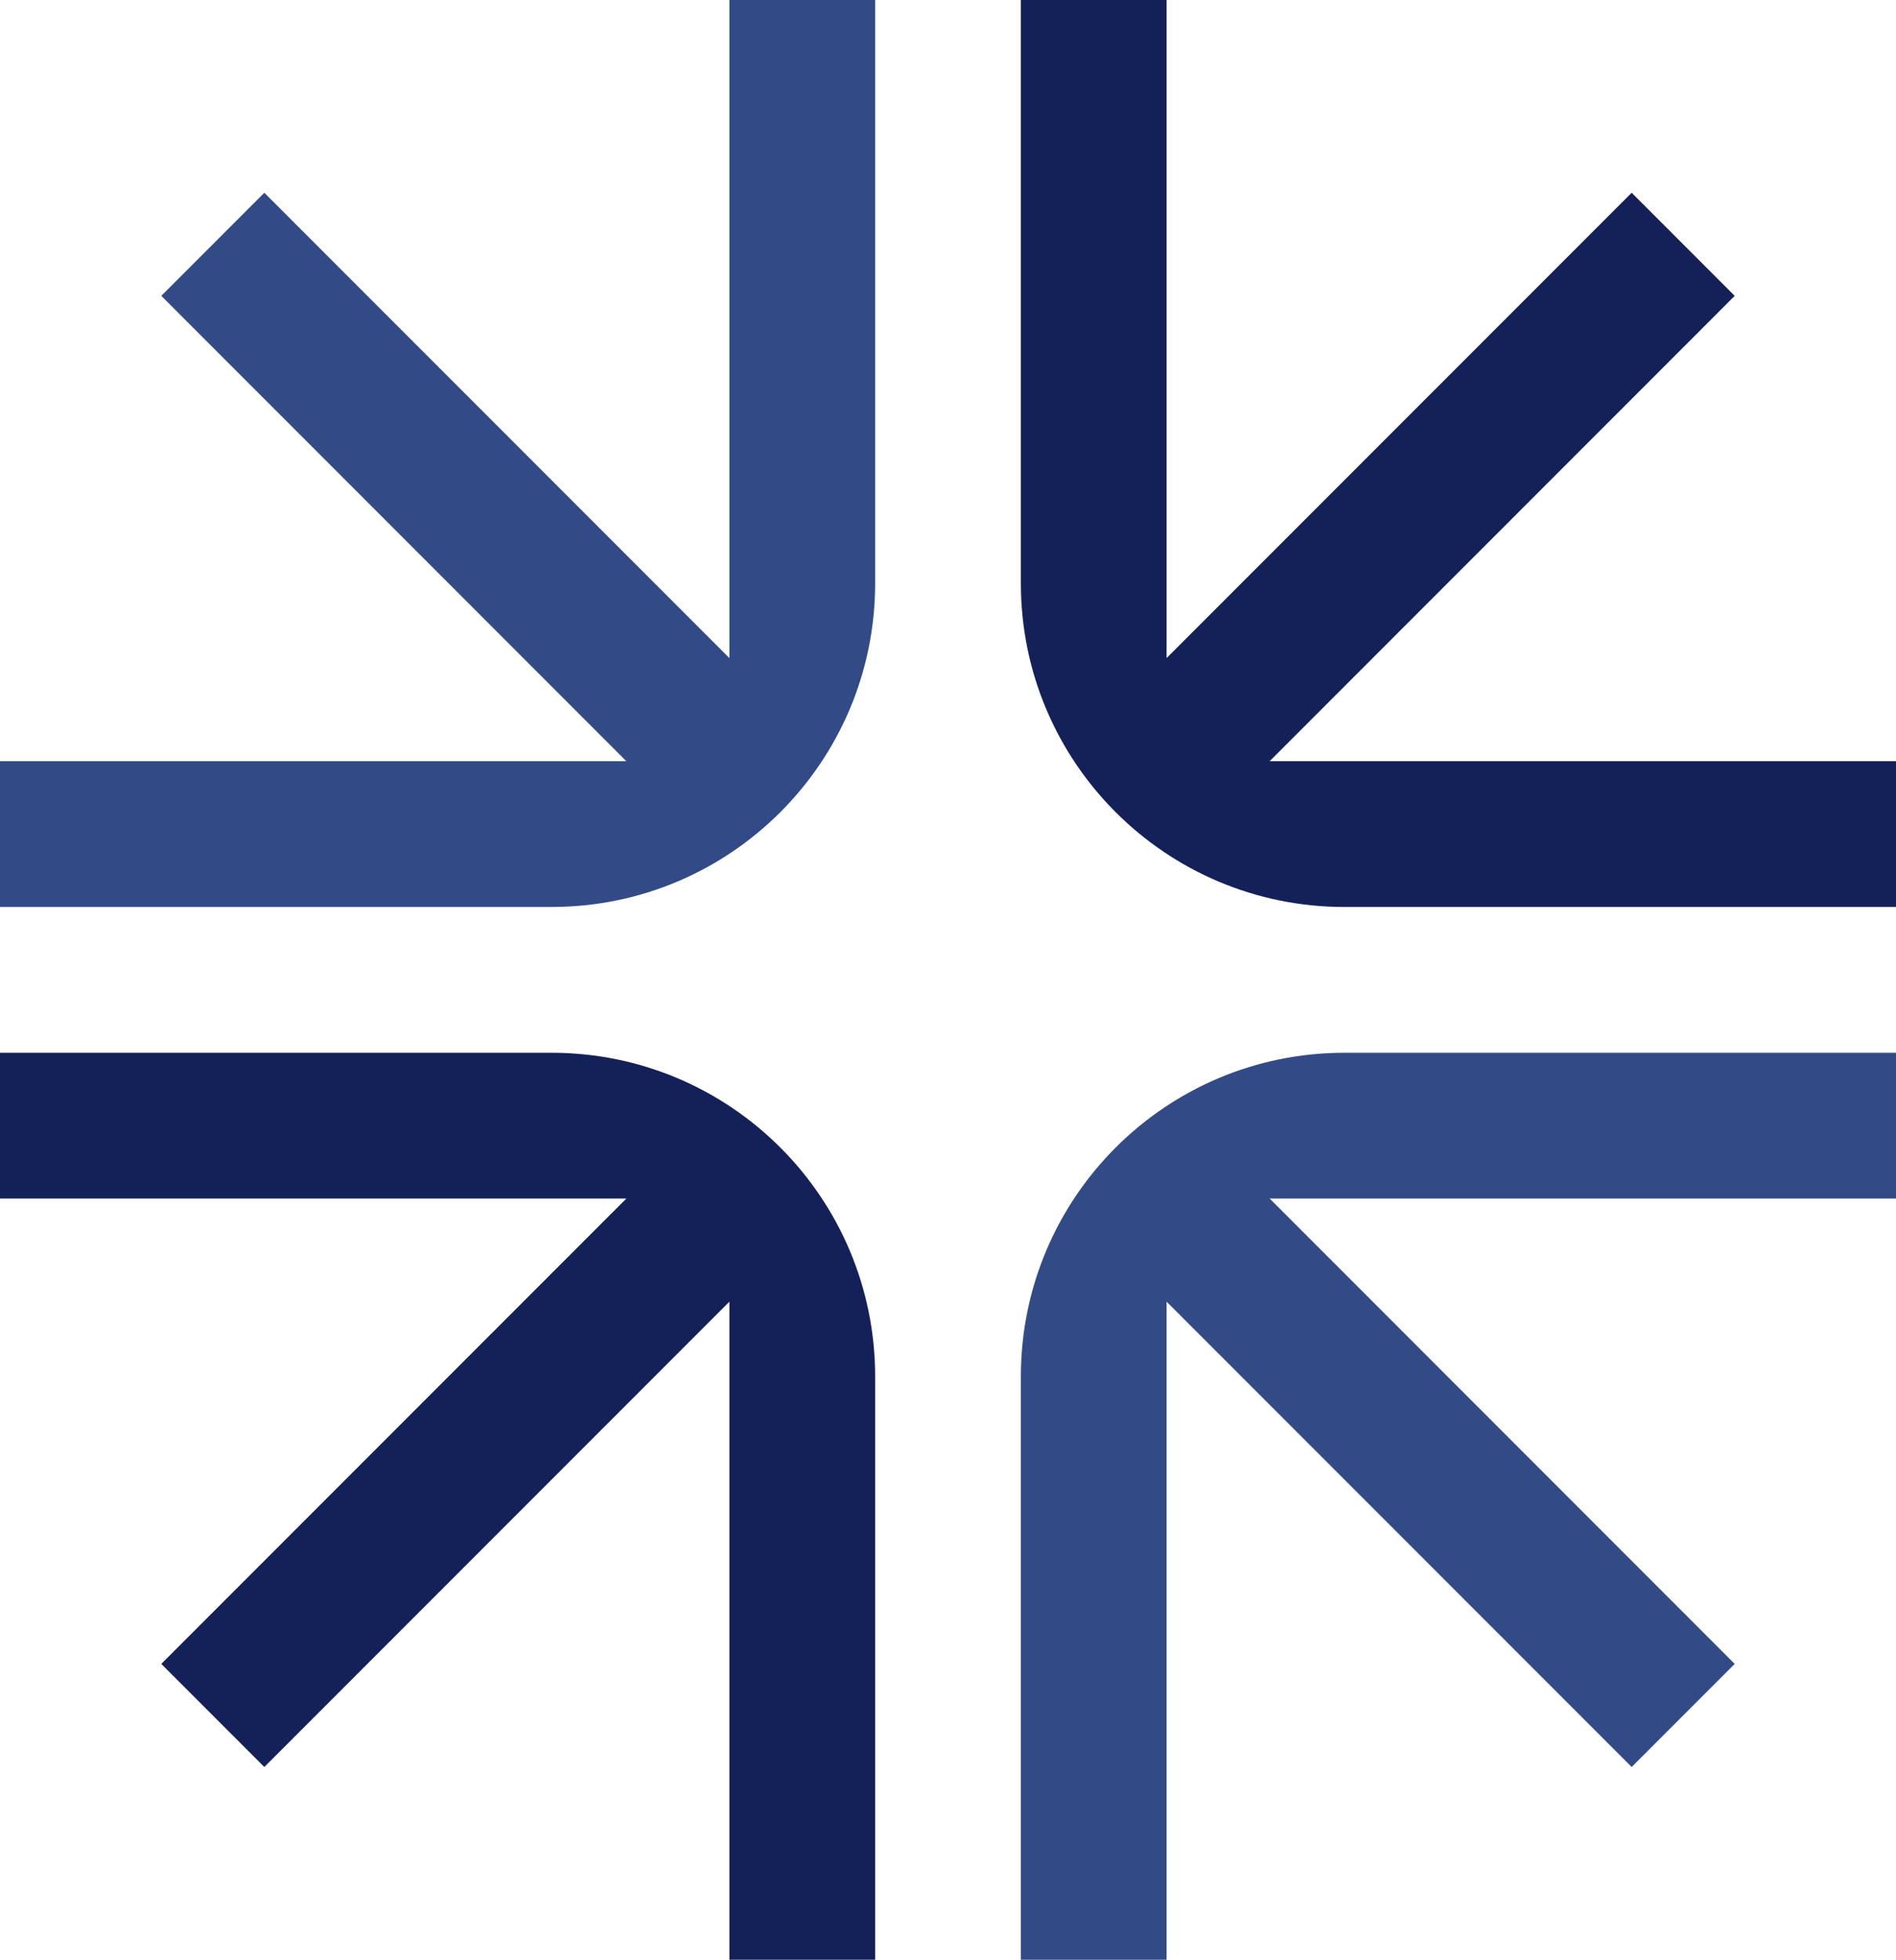
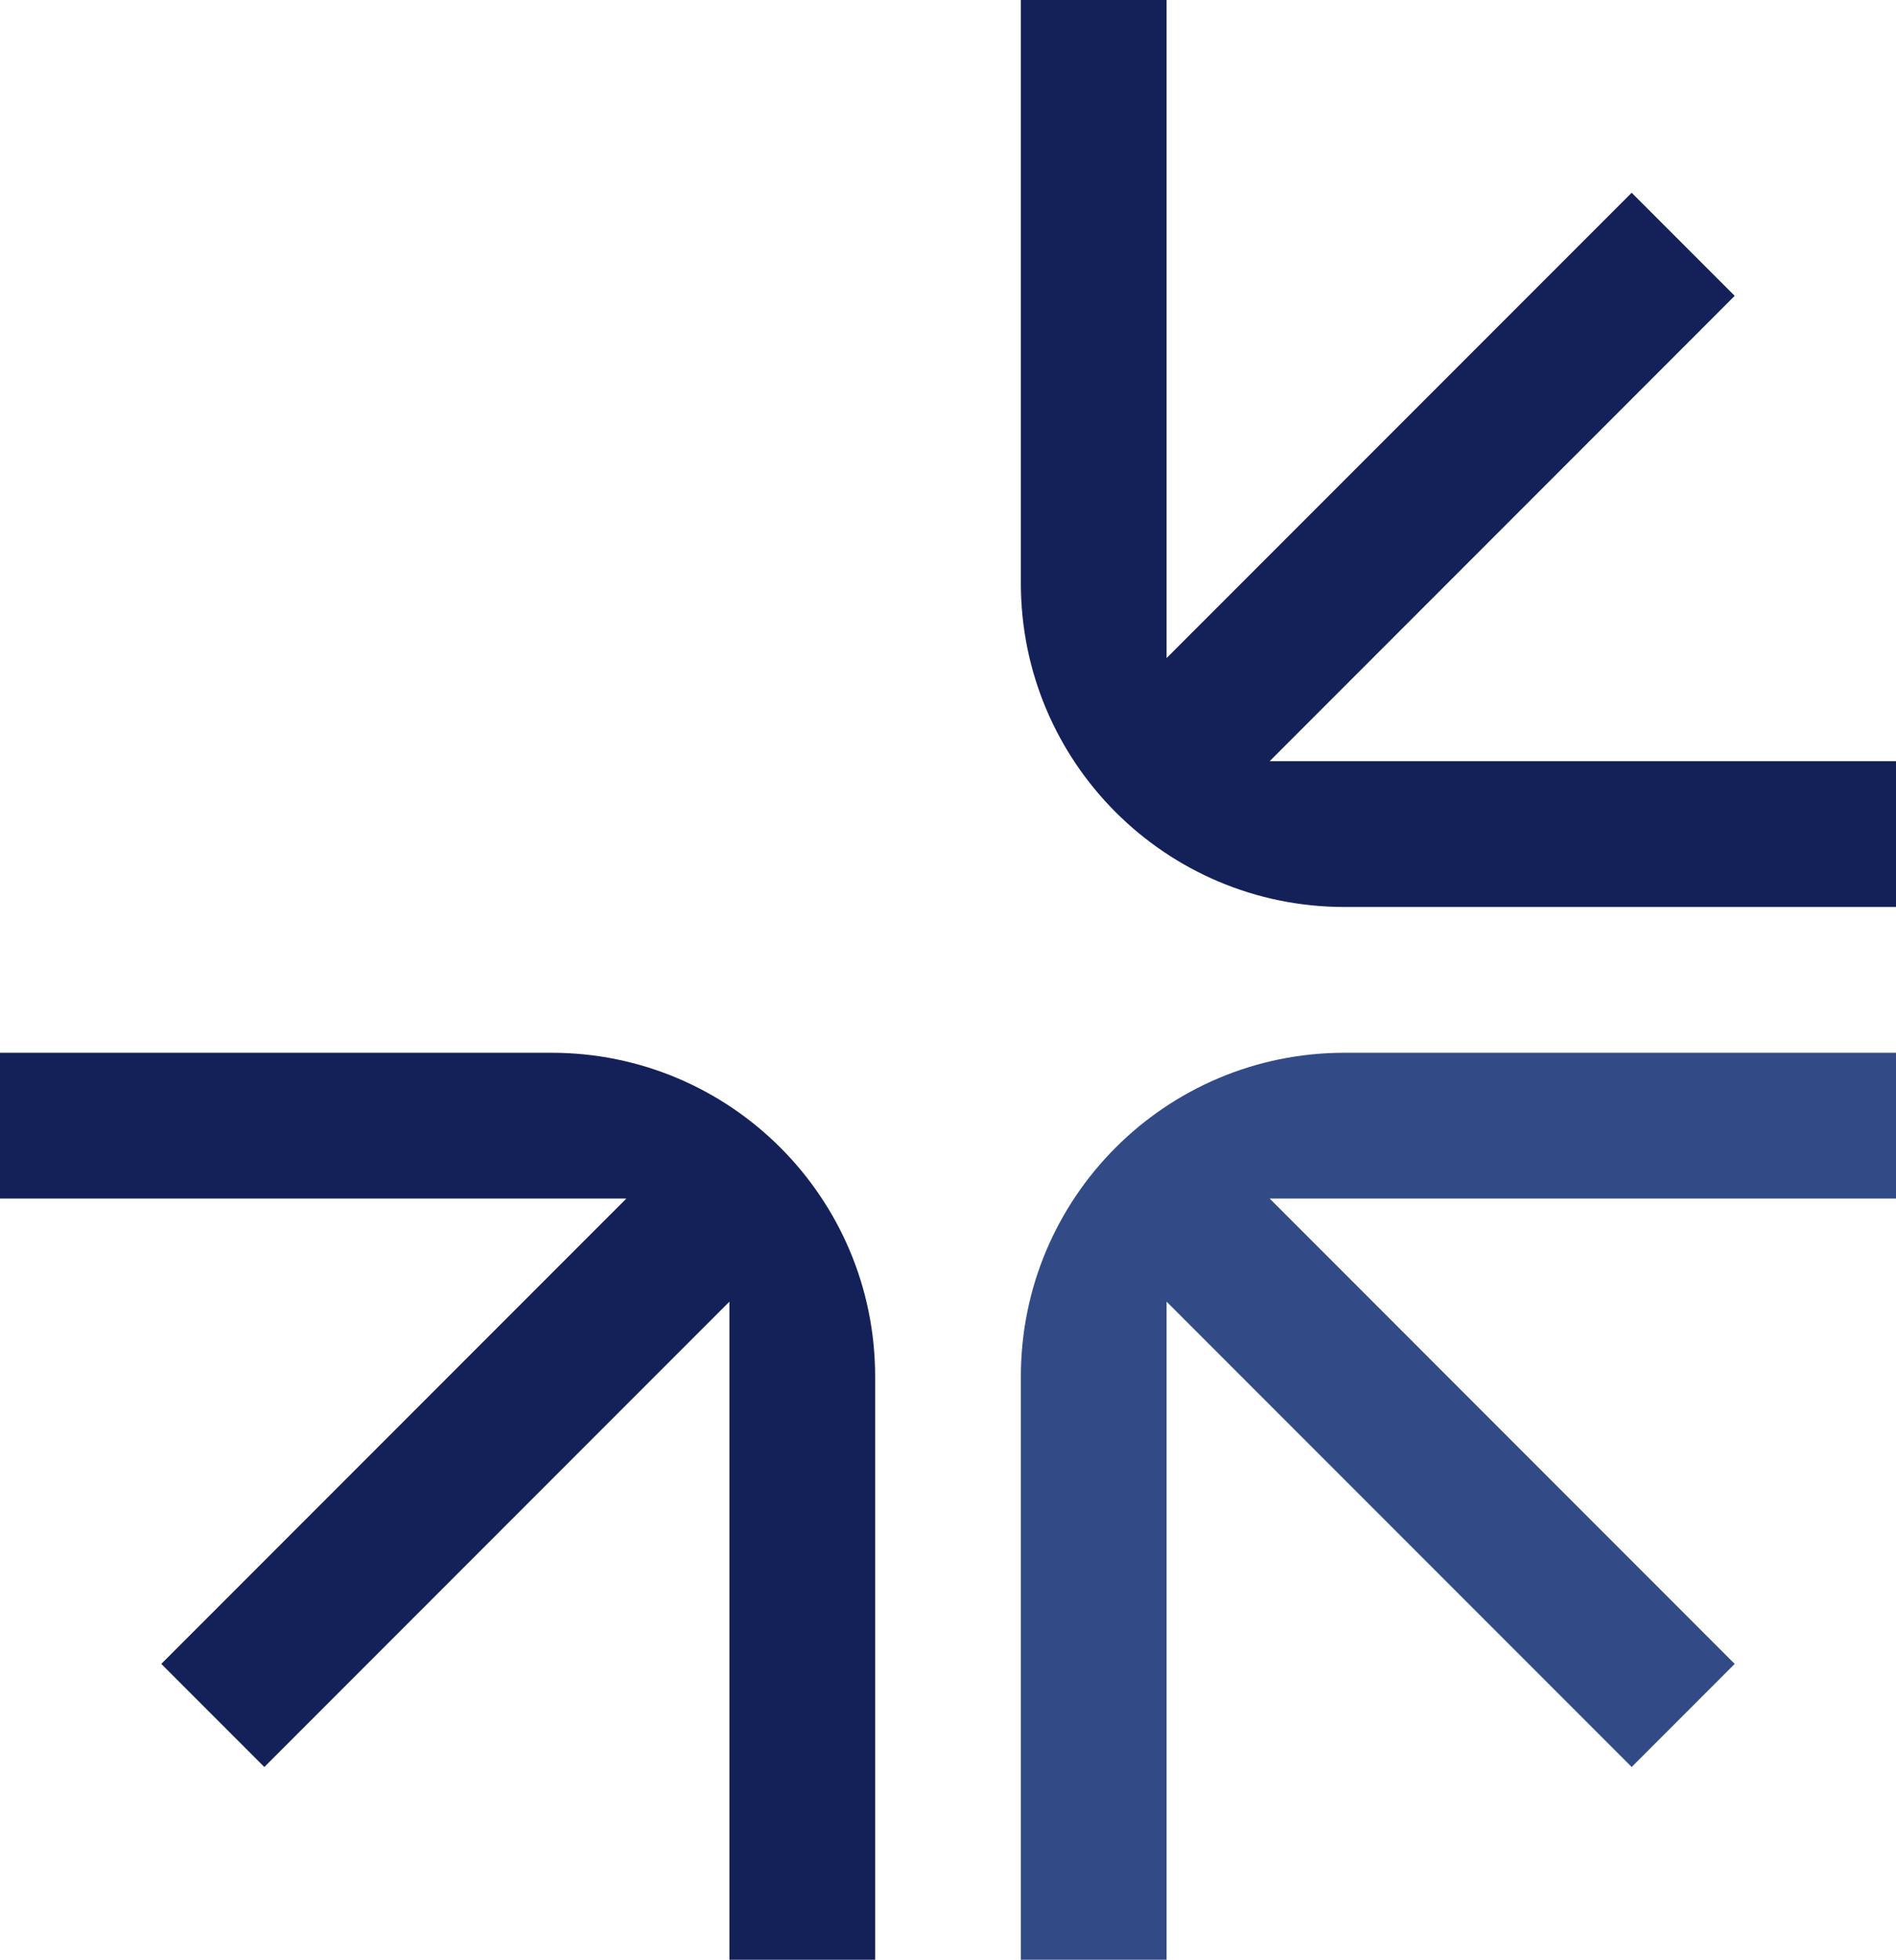
<svg xmlns="http://www.w3.org/2000/svg" id="Warstwa_2" viewBox="0 0 746.34 771.02">
  <defs>
    <style>.cls-1{fill:#142159;}.cls-1,.cls-2{stroke-width:0px;}.cls-2{fill:#324b87;}</style>
  </defs>
  <g id="Warstwa_1-2">
    <path class="cls-1" d="M217.12,414.19H0v57.36h246.55s-183.06,183.08-183.06,183.08l40.56,40.56,183.07-183.07v258.9h57.37v-229.46c0-70.35-57.03-127.37-127.37-127.37Z" />
    <path class="cls-2" d="M529.22,414.19h217.12v57.36s-246.55-.01-246.55-.01c-.01,0,183.06,183.09,183.06,183.09l-40.56,40.56-183.07-183.07v258.9s-57.37,0-57.37,0v-229.46c0-70.35,57.03-127.37,127.37-127.37Z" />
    <path class="cls-1" d="M529.22,356.83h217.12v-57.36h-246.55s183.06-183.08,183.06-183.08l-40.56-40.56-183.07,183.07V0h-57.37v229.46c0,70.35,57.03,127.37,127.37,127.37Z" />
-     <path class="cls-2" d="M217.12,356.83H0v-57.36s246.55.01,246.55.01c.01,0-183.06-183.09-183.06-183.09l40.56-40.56,183.07,183.07V0s57.37,0,57.37,0v229.46c0,70.35-57.03,127.37-127.37,127.37Z" />
  </g>
</svg>